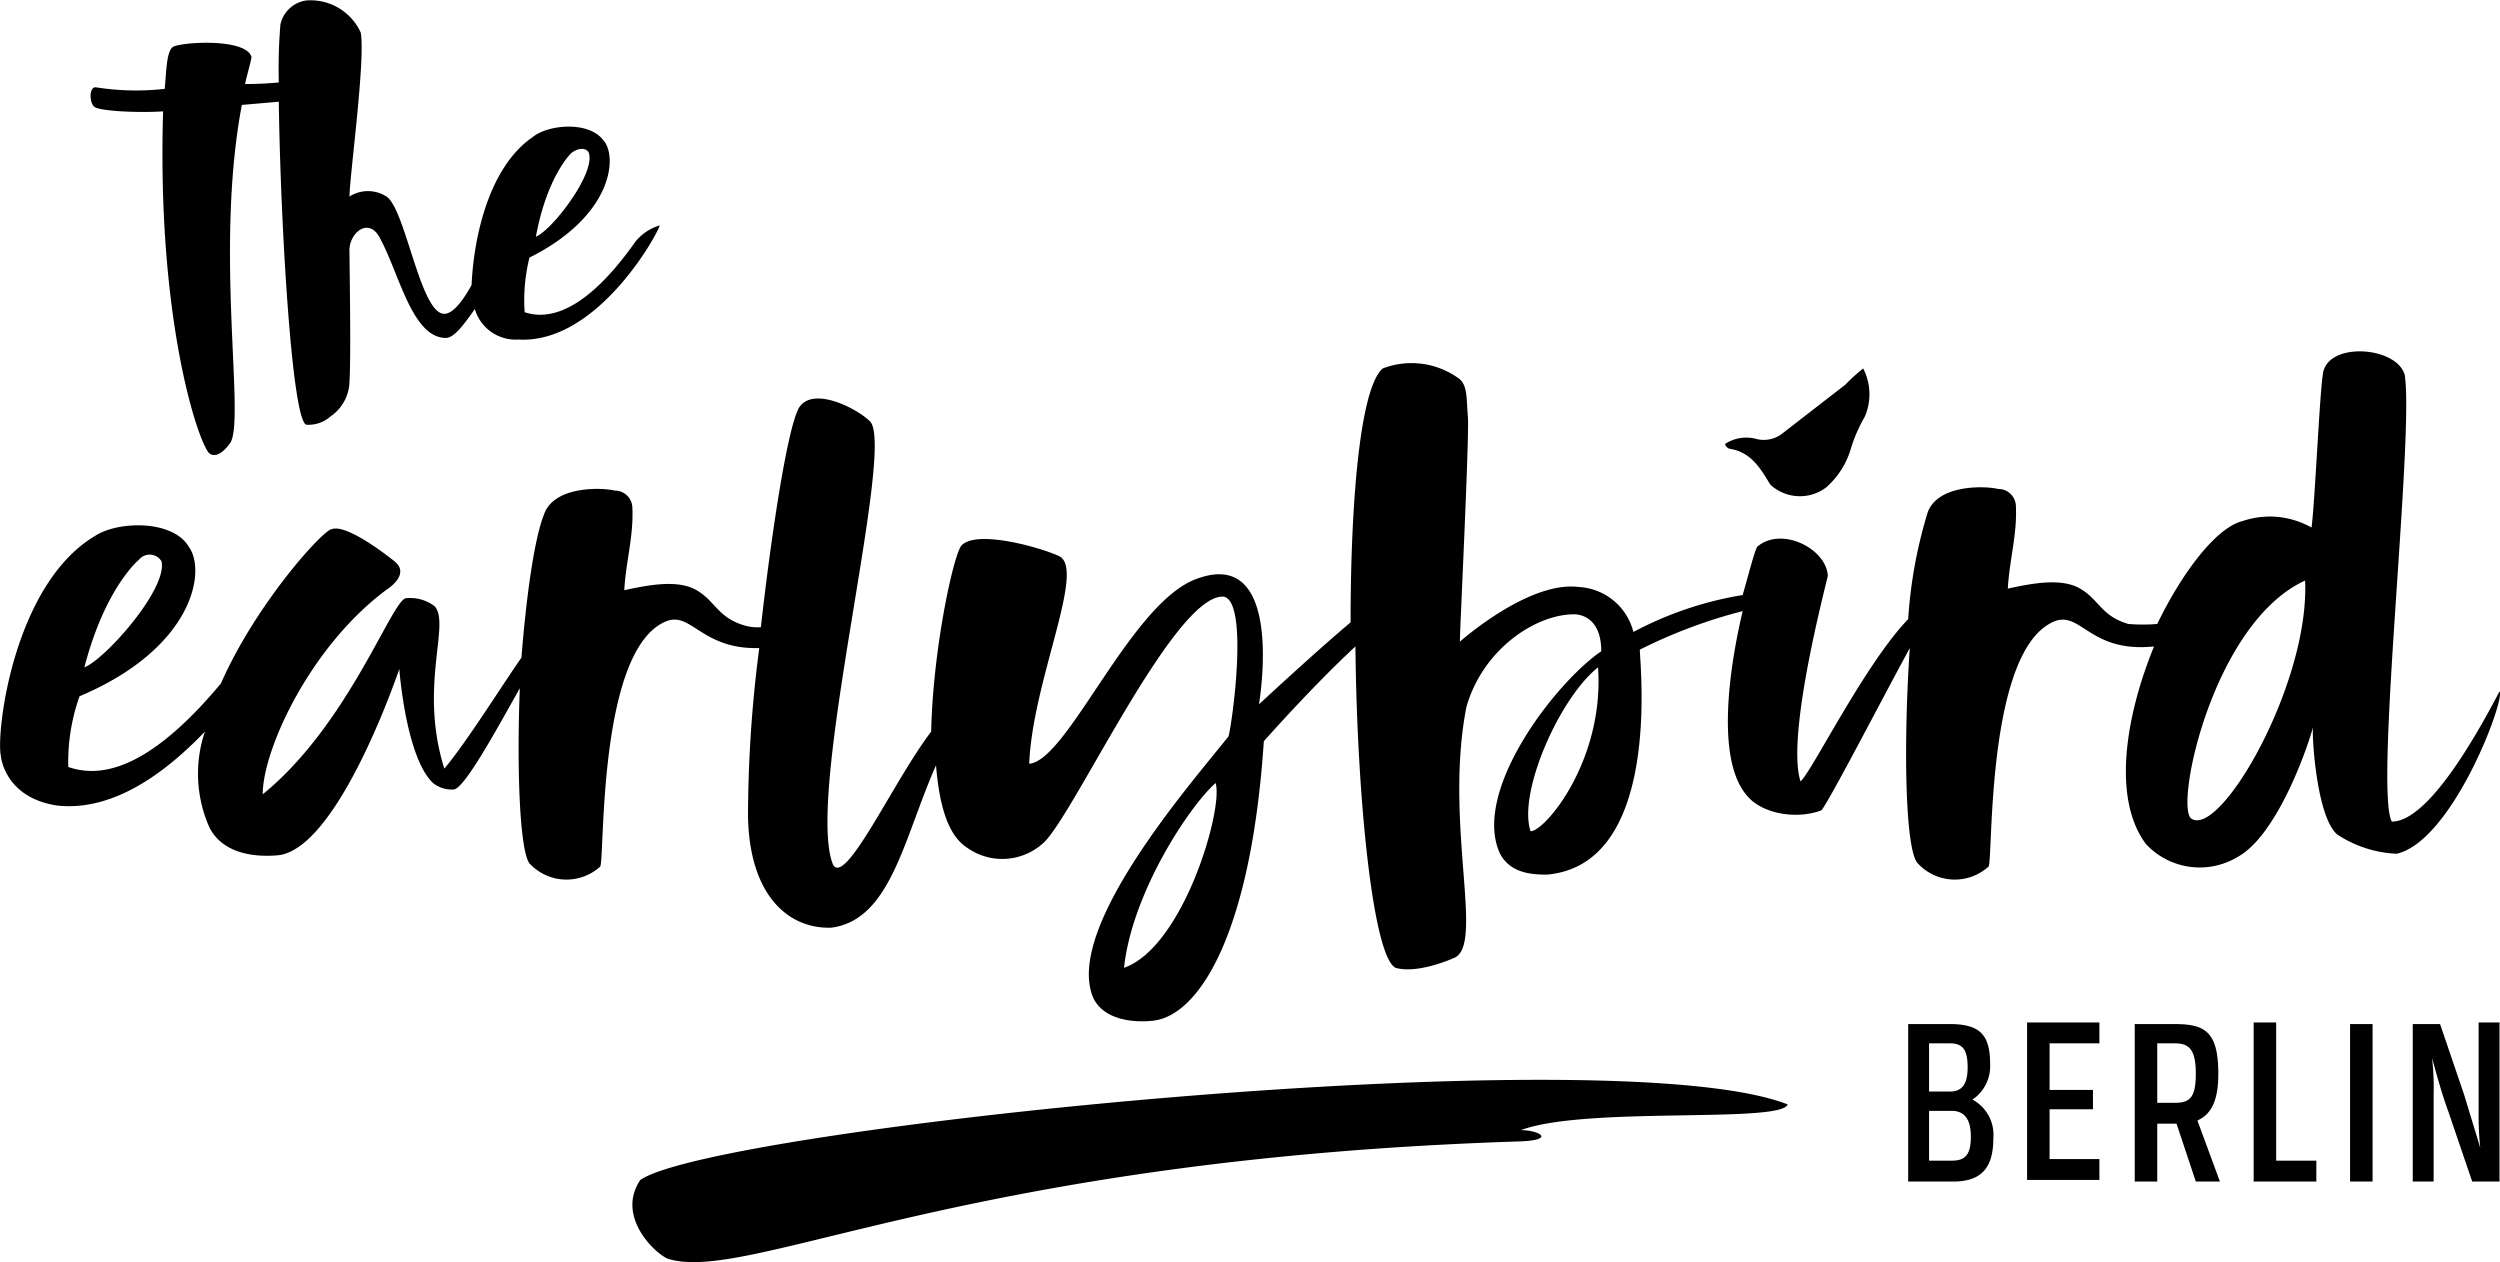
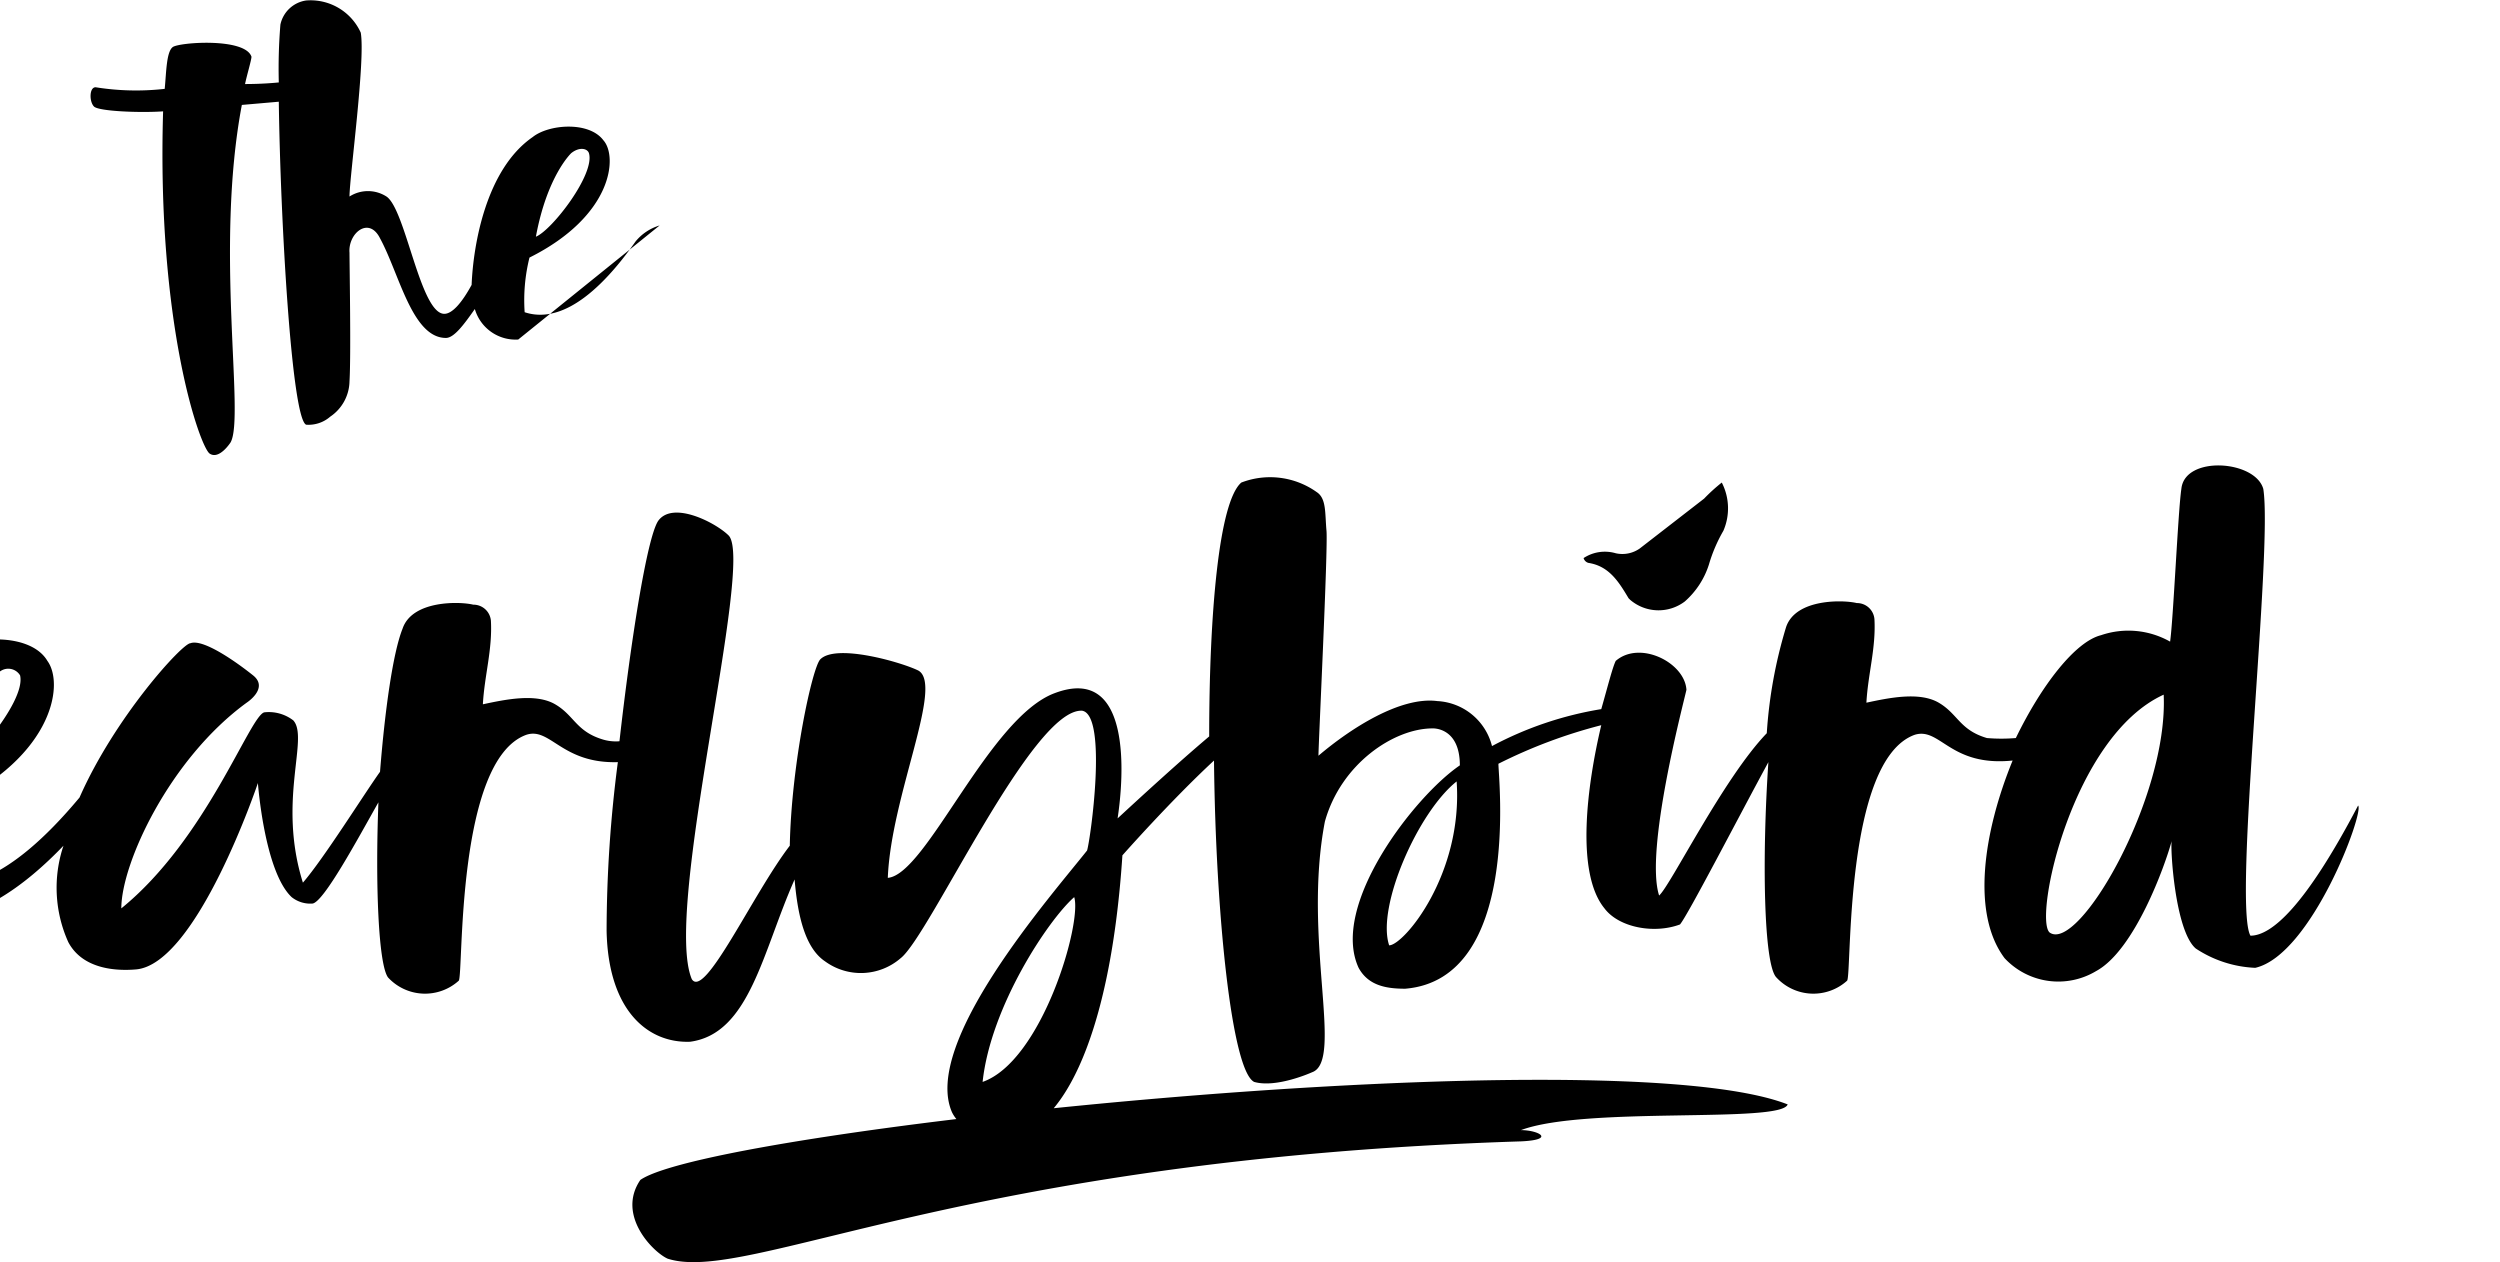
<svg xmlns="http://www.w3.org/2000/svg" viewBox="0 0 155.58 78.54">
  <title>the-earlybird-logo-berlin-small</title>
-   <path d="M190.2,149.5c-1.5,2.2.8,4.5,1.7,4.9,5,1.6,18.3-6.2,53.1-7.3,2.2-.1,1.1-0.7,0-0.7,4-1.5,16.2-.4,16.6-1.6-11-4.3-66.8,1.5-71.4,4.7m-6.5-58.7c0.7-3.8,2.2-5.2,2.2-5.2,0.5-.4,1-0.3,1.1,0,0.4,1.3-2.3,4.8-3.3,5.2m7.7-.7a3.07,3.07,0,0,0-1.5,1c-3.1,4.4-5.4,4.9-6.9,4.4a11,11,0,0,1,.3-3.4c5.2-2.6,5.5-6.3,4.6-7.3-0.9-1.2-3.4-1-4.4-.2-2.9,2-3.7,6.7-3.8,9.2-0.6,1.1-1.2,1.8-1.7,1.8-1.5,0-2.4-6.5-3.6-7.3a2.13,2.13,0,0,0-2.3,0c0-1.2,1-8.5.7-10.2a3.43,3.43,0,0,0-3.4-2,1.92,1.92,0,0,0-1.6,1.5,33.42,33.42,0,0,0-.1,3.6c-1,.1-1.9.1-2.1,0.1,0.1-.5.4-1.5,0.4-1.7-0.4-1.2-4.5-.9-4.9-0.6s-0.4,1.6-.5,2.6a15.9,15.9,0,0,1-4.3-.1c-0.4,0-.4.9-0.1,1.2s2.9,0.4,4.3.3c-0.4,13.3,2.3,20.9,2.9,21.3s1.3-.7,1.3-0.7c0.9-1.6-1-12,.7-21l2.3-.2c0.1,7.4.8,19.7,1.7,20.1a2.05,2.05,0,0,0,1.5-.5,2.71,2.71,0,0,0,1.2-2.2c0.1-1.6,0-7.2,0-8-0.1-1.2,1.2-2.3,1.9-.9,1.2,2.2,2,6.2,4.1,6.2,0.5,0,1.1-.8,1.8-1.8a2.64,2.64,0,0,0,2.7,1.9c5,0.3,8.8-6.8,8.8-7.1m75,11.9a3.51,3.51,0,0,0-.1-3,11,11,0,0,0-1.1,1l-4,3.1a1.88,1.88,0,0,1-1.5.3,2.41,2.41,0,0,0-2,.3,0.43,0.43,0,0,0,.3.3c1.3,0.2,1.9,1.2,2.5,2.2l0.1,0.1a2.71,2.71,0,0,0,3.4.1,5.13,5.13,0,0,0,1.5-2.3,9.5,9.5,0,0,1,.9-2.1m20.3,25c-1-.9,1.4-12.2,7.1-14.8,0.3,6.4-5.3,16.1-7.1,14.8m-41.1.8c-0.8-2.4,1.8-8.3,4.2-10.2,0.4,5.8-3.3,10.2-4.2,10.2m-90-10.2c1.3-5,3.4-6.7,3.4-6.7a0.86,0.86,0,0,1,1.4.1c0.4,1.7-3.5,6.1-4.8,6.6m64.7,18.7c0.5-4.7,4.1-10.1,5.7-11.5,0.5,1.6-2,10.2-5.7,11.5m85.6-17.2c-3.3,6.3-5.4,8.1-6.7,8.1-1.1-1.9,1.4-24,.8-27.8-0.5-1.8-4.9-2.1-5.1,0-0.2,1.3-.5,8.1-0.7,9.5a5.27,5.27,0,0,0-4.3-.4c-1.6.4-3.7,3.1-5.3,6.4a10.65,10.65,0,0,1-1.8,0c-1.7-.5-1.8-1.5-3-2.2s-3.1-.3-4.5,0c0.1-1.8.6-3.4,0.5-5.2a1.09,1.09,0,0,0-1.1-1c-0.8-.2-3.8-0.3-4.4,1.5a29,29,0,0,0-1.2,6.6c-2.7,2.8-6,9.5-6.7,10.1-0.9-2.8,1.5-11.9,1.7-12.8-0.1-1.7-2.9-3.1-4.4-1.8-0.2.4-.5,1.6-0.9,3a21.92,21.92,0,0,0-6.8,2.3,3.71,3.71,0,0,0-3.4-2.8c-2.3-.3-5.4,1.7-7.4,3.4,0-.7.6-12.9,0.5-14s0-2-.6-2.4a5,5,0,0,0-4.7-.6c-1.4,1.2-2,8.2-2,15.8-1.9,1.6-4.4,3.9-5.7,5.1,0.4-2.6.9-9.6-3.9-7.8-4.1,1.5-8,11.3-10.4,11.5,0.2-5.1,3.5-12,1.9-12.9-1-.5-5.1-1.7-6.1-0.7-0.5.5-1.8,6.5-1.9,11.6-2.3,3-5.3,9.6-6.1,8.3-1.8-4.3,3.9-25.9,2.3-27.6-0.8-.8-3.5-2.2-4.4-0.9-0.7,1.1-1.7,7.5-2.4,13.7a2.79,2.79,0,0,1-1-.1c-1.7-.5-1.8-1.5-3-2.2s-3.1-.3-4.5,0c0.1-1.8.6-3.4,0.5-5.2a1.09,1.09,0,0,0-1.1-1c-0.8-.2-3.8-0.3-4.4,1.5-0.6,1.5-1.1,5.1-1.4,8.9-1,1.4-3.5,5.4-4.8,6.9-1.6-5.1.4-9-.6-10.1a2.5,2.5,0,0,0-1.8-.5c-0.9.2-3.6,7.9-8.9,12.2,0-2.8,3-9.3,7.8-12.8,0,0,1.4-.9.4-1.7s-3.1-2.3-3.9-2c-0.5,0-4.7,4.6-6.9,9.6-4.5,5.4-7.5,5.9-9.5,5.2a12.17,12.17,0,0,1,.7-4.4c7.1-3,7.9-7.8,6.8-9.3-1-1.7-4.4-1.6-5.8-.7-5.1,3-6.2,12.2-5.9,13.7,0,0,.2,2.6,3.5,3.1,3.6,0.4,6.9-2.2,9.2-4.6a8.23,8.23,0,0,0,.3,6c0.9,1.7,3,1.8,4.2,1.7,3.8-.3,7.6-11.6,7.6-11.6s0.4,5.5,2.1,7.1a1.86,1.86,0,0,0,1.3.4c0.7-.1,2.8-4,4.1-6.3-0.2,5.1,0,10.1.6,10.9a3.13,3.13,0,0,0,4.4.2c0.3-.4-0.2-13.7,4.2-15.3,1.5-.5,2.2,1.8,5.7,1.7a81.63,81.63,0,0,0-.7,10.5c0.1,5,2.6,7,5.2,6.9,3.7-.5,4.5-5.6,6.5-10.1,0.2,2.4.7,4.3,1.9,5.1a3.78,3.78,0,0,0,4.7-.2c1.8-1.4,8.2-15.6,11.3-15.4,1.6,0.3.5,8.1,0.3,8.7-2.3,2.9-10.3,12-8.4,16.3,0.7,1.4,2.6,1.5,3.6,1.4,2.9-.2,6.2-5.3,7-17.4,0,0,3-3.4,5.7-5.9,0.1,9.5,1.1,19.3,2.5,20,1.4,0.4,3.6-.6,3.6-0.6,2-.7-0.6-8.3.8-15.6,1-3.6,4.3-5.8,6.7-5.8,0,0,1.7-.1,1.7,2.3-2.8,1.9-8.1,8.7-6.3,12.6,0.6,1.1,1.7,1.3,2.9,1.3,7.2-.6,5.8-13.1,5.8-14a31.69,31.69,0,0,1,6.4-2.4c-0.9,3.8-1.6,9.2.2,11.4,0.9,1.2,3.1,1.6,4.7,1,0.5-.6,3.6-6.6,5.5-10.1-0.4,5.9-.3,12.6.5,13.4a3.13,3.13,0,0,0,4.4.2c0.3-.4-0.2-13.7,4.2-15.3,1.6-.5,2.2,2,6.1,1.6-1.8,4.4-2.6,9.5-.5,12.3a4.57,4.57,0,0,0,5.7.8c2.4-1.3,4.3-6.6,4.7-8.1-0.1.4,0.2,5.6,1.5,6.7a7.24,7.24,0,0,0,3.7,1.2c3.5-.8,6.8-9.7,6.4-10.1" transform="translate(-150.35 -76.07)" />
-   <path d="M305.9,139.7h-1.3v5.5a20.15,20.15,0,0,0,.1,2.3c-0.3-1-.7-2.3-1-3.3l-1.5-4.4h-1.7v9.8h1.3v-5.4a16.22,16.22,0,0,0-.1-2.3c0.3,1.1.6,2.2,1,3.3l1.5,4.4h1.7v-9.9Zm-9.3,9.9H298v-9.8h-1.4v9.8Zm-5.9,0h3.8v-1.3H292v-8.6h-1.4v9.9h0.1Zm-5-8.6c0.9,0,1.3.4,1.3,1.9s-0.4,1.8-1.3,1.8h-1.1V141h1.1Zm-2.5,8.6h1.4V146h1.2l1.2,3.6h1.5l-1.4-3.8c0.9-.4,1.3-1.3,1.3-2.9,0-2.6-.8-3.1-2.7-3.1h-2.5v9.8Zm-5.3-8.6H281v-1.3h-4.5v9.8H281v-1.3h-3.1v-3.1h2.7v-1.2h-2.7V141Zm-6.2,0c0.8,0,1.1.4,1.1,1.5s-0.4,1.5-1.1,1.5h-1.3v-3h1.3Zm0.1,4.2c0.7,0,1.2.4,1.2,1.6s-0.4,1.5-1.2,1.5h-1.4v-3.1h1.4Zm-2.7,4.4h2.8c1.8,0,2.5-.9,2.5-2.7a2.48,2.48,0,0,0-1.3-2.4,2.51,2.51,0,0,0,1.1-2.2c0-1.8-.6-2.5-2.5-2.5h-2.6v9.8Z" transform="translate(-150.35 -76.07)" />
+   <path d="M190.2,149.5c-1.5,2.2.8,4.5,1.7,4.9,5,1.6,18.3-6.2,53.1-7.3,2.2-.1,1.1-0.7,0-0.7,4-1.5,16.2-.4,16.6-1.6-11-4.3-66.8,1.5-71.4,4.7m-6.5-58.7c0.7-3.8,2.2-5.2,2.2-5.2,0.5-.4,1-0.3,1.1,0,0.4,1.3-2.3,4.8-3.3,5.2m7.7-.7a3.07,3.07,0,0,0-1.5,1c-3.1,4.4-5.4,4.9-6.9,4.4a11,11,0,0,1,.3-3.4c5.2-2.6,5.5-6.3,4.6-7.3-0.9-1.2-3.4-1-4.4-.2-2.9,2-3.7,6.7-3.8,9.2-0.6,1.1-1.2,1.8-1.7,1.8-1.5,0-2.4-6.5-3.6-7.3a2.13,2.13,0,0,0-2.3,0c0-1.2,1-8.5.7-10.2a3.43,3.43,0,0,0-3.4-2,1.92,1.92,0,0,0-1.6,1.5,33.42,33.42,0,0,0-.1,3.6c-1,.1-1.9.1-2.1,0.1,0.1-.5.4-1.5,0.4-1.7-0.4-1.2-4.5-.9-4.9-0.6s-0.4,1.6-.5,2.6a15.9,15.9,0,0,1-4.3-.1c-0.4,0-.4.9-0.1,1.2s2.9,0.4,4.3.3c-0.4,13.3,2.3,20.9,2.9,21.3s1.3-.7,1.3-0.7c0.9-1.6-1-12,.7-21l2.3-.2c0.1,7.4.8,19.7,1.7,20.1a2.05,2.05,0,0,0,1.5-.5,2.71,2.71,0,0,0,1.2-2.2c0.1-1.6,0-7.2,0-8-0.1-1.2,1.2-2.3,1.9-.9,1.2,2.2,2,6.2,4.1,6.2,0.5,0,1.1-.8,1.8-1.8a2.64,2.64,0,0,0,2.7,1.9m75,11.9a3.51,3.51,0,0,0-.1-3,11,11,0,0,0-1.1,1l-4,3.1a1.88,1.88,0,0,1-1.5.3,2.41,2.41,0,0,0-2,.3,0.43,0.43,0,0,0,.3.3c1.3,0.2,1.9,1.2,2.5,2.2l0.1,0.1a2.71,2.71,0,0,0,3.4.1,5.13,5.13,0,0,0,1.5-2.3,9.5,9.5,0,0,1,.9-2.1m20.3,25c-1-.9,1.4-12.2,7.1-14.8,0.3,6.4-5.3,16.1-7.1,14.8m-41.1.8c-0.8-2.4,1.8-8.3,4.2-10.2,0.4,5.8-3.3,10.2-4.2,10.2m-90-10.2c1.3-5,3.4-6.7,3.4-6.7a0.86,0.86,0,0,1,1.4.1c0.4,1.7-3.5,6.1-4.8,6.6m64.7,18.7c0.5-4.7,4.1-10.1,5.7-11.5,0.5,1.6-2,10.2-5.7,11.5m85.6-17.2c-3.3,6.3-5.4,8.1-6.7,8.1-1.1-1.9,1.4-24,.8-27.8-0.5-1.8-4.9-2.1-5.1,0-0.2,1.3-.5,8.1-0.7,9.5a5.27,5.27,0,0,0-4.3-.4c-1.6.4-3.7,3.1-5.3,6.4a10.65,10.65,0,0,1-1.8,0c-1.7-.5-1.8-1.5-3-2.2s-3.1-.3-4.5,0c0.1-1.8.6-3.4,0.5-5.2a1.09,1.09,0,0,0-1.1-1c-0.8-.2-3.8-0.3-4.4,1.5a29,29,0,0,0-1.2,6.6c-2.7,2.8-6,9.5-6.7,10.1-0.9-2.8,1.5-11.9,1.7-12.8-0.1-1.7-2.9-3.1-4.4-1.8-0.2.4-.5,1.6-0.9,3a21.92,21.92,0,0,0-6.8,2.3,3.71,3.71,0,0,0-3.4-2.8c-2.3-.3-5.4,1.7-7.4,3.4,0-.7.6-12.9,0.5-14s0-2-.6-2.4a5,5,0,0,0-4.7-.6c-1.4,1.2-2,8.2-2,15.8-1.9,1.6-4.4,3.9-5.7,5.1,0.4-2.6.9-9.6-3.9-7.8-4.1,1.5-8,11.3-10.4,11.5,0.2-5.1,3.5-12,1.9-12.9-1-.5-5.1-1.7-6.1-0.7-0.5.5-1.8,6.5-1.9,11.6-2.3,3-5.3,9.6-6.1,8.3-1.8-4.3,3.9-25.9,2.3-27.6-0.8-.8-3.5-2.2-4.4-0.9-0.7,1.1-1.7,7.5-2.4,13.7a2.79,2.79,0,0,1-1-.1c-1.7-.5-1.8-1.5-3-2.2s-3.1-.3-4.5,0c0.1-1.8.6-3.4,0.5-5.2a1.09,1.09,0,0,0-1.1-1c-0.8-.2-3.8-0.3-4.4,1.5-0.6,1.5-1.1,5.1-1.4,8.9-1,1.4-3.5,5.4-4.8,6.9-1.6-5.1.4-9-.6-10.1a2.5,2.5,0,0,0-1.8-.5c-0.9.2-3.6,7.9-8.9,12.2,0-2.8,3-9.3,7.8-12.8,0,0,1.4-.9.4-1.7s-3.1-2.3-3.9-2c-0.5,0-4.7,4.6-6.9,9.6-4.5,5.4-7.5,5.9-9.5,5.2a12.17,12.17,0,0,1,.7-4.4c7.1-3,7.9-7.8,6.8-9.3-1-1.7-4.4-1.6-5.8-.7-5.1,3-6.2,12.2-5.9,13.7,0,0,.2,2.6,3.5,3.1,3.6,0.4,6.9-2.2,9.2-4.6a8.23,8.23,0,0,0,.3,6c0.9,1.7,3,1.8,4.2,1.7,3.8-.3,7.6-11.6,7.6-11.6s0.4,5.5,2.1,7.1a1.86,1.86,0,0,0,1.3.4c0.7-.1,2.8-4,4.1-6.3-0.2,5.1,0,10.1.6,10.9a3.13,3.13,0,0,0,4.4.2c0.3-.4-0.2-13.7,4.2-15.3,1.5-.5,2.2,1.8,5.7,1.7a81.63,81.63,0,0,0-.7,10.5c0.1,5,2.6,7,5.2,6.9,3.7-.5,4.5-5.6,6.5-10.1,0.2,2.4.7,4.3,1.9,5.1a3.78,3.78,0,0,0,4.7-.2c1.8-1.4,8.2-15.6,11.3-15.4,1.6,0.3.5,8.1,0.3,8.7-2.3,2.9-10.3,12-8.4,16.3,0.7,1.4,2.6,1.5,3.6,1.4,2.9-.2,6.2-5.3,7-17.4,0,0,3-3.4,5.7-5.9,0.1,9.5,1.1,19.3,2.5,20,1.4,0.4,3.6-.6,3.6-0.6,2-.7-0.6-8.3.8-15.6,1-3.6,4.3-5.8,6.7-5.8,0,0,1.7-.1,1.7,2.3-2.8,1.9-8.1,8.7-6.3,12.6,0.6,1.1,1.7,1.3,2.9,1.3,7.2-.6,5.8-13.1,5.8-14a31.69,31.69,0,0,1,6.4-2.4c-0.9,3.8-1.6,9.2.2,11.4,0.9,1.2,3.1,1.6,4.7,1,0.5-.6,3.6-6.6,5.5-10.1-0.4,5.9-.3,12.6.5,13.4a3.13,3.13,0,0,0,4.4.2c0.3-.4-0.2-13.7,4.2-15.3,1.6-.5,2.2,2,6.1,1.6-1.8,4.4-2.6,9.5-.5,12.3a4.57,4.57,0,0,0,5.7.8c2.4-1.3,4.3-6.6,4.7-8.1-0.1.4,0.2,5.6,1.5,6.7a7.24,7.24,0,0,0,3.7,1.2c3.5-.8,6.8-9.7,6.4-10.1" transform="translate(-150.35 -76.07)" />
</svg>